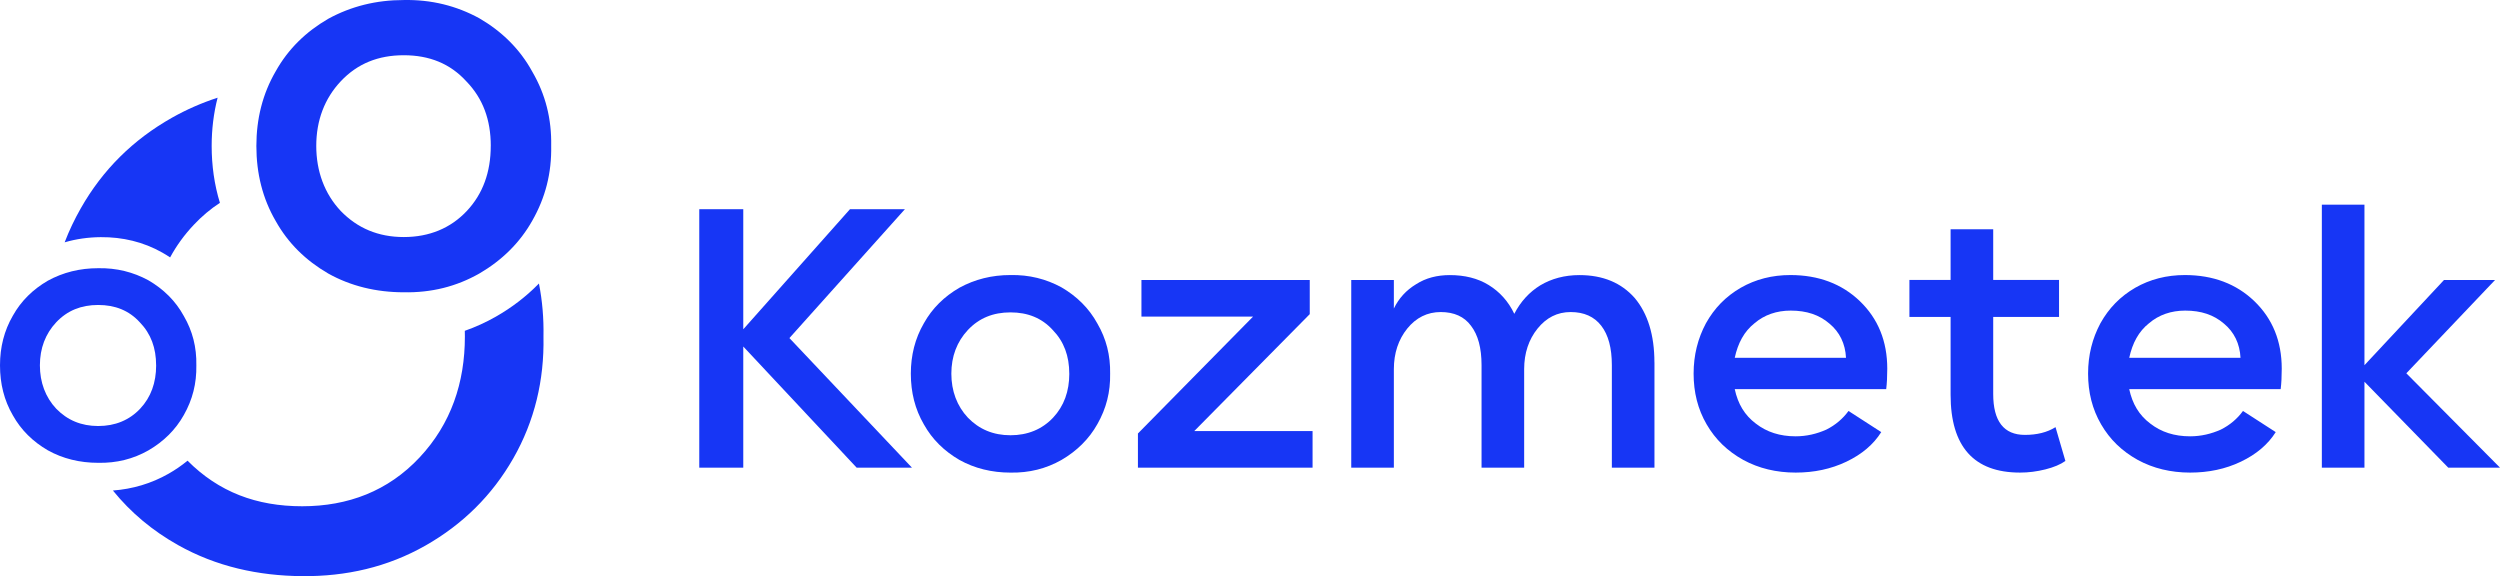
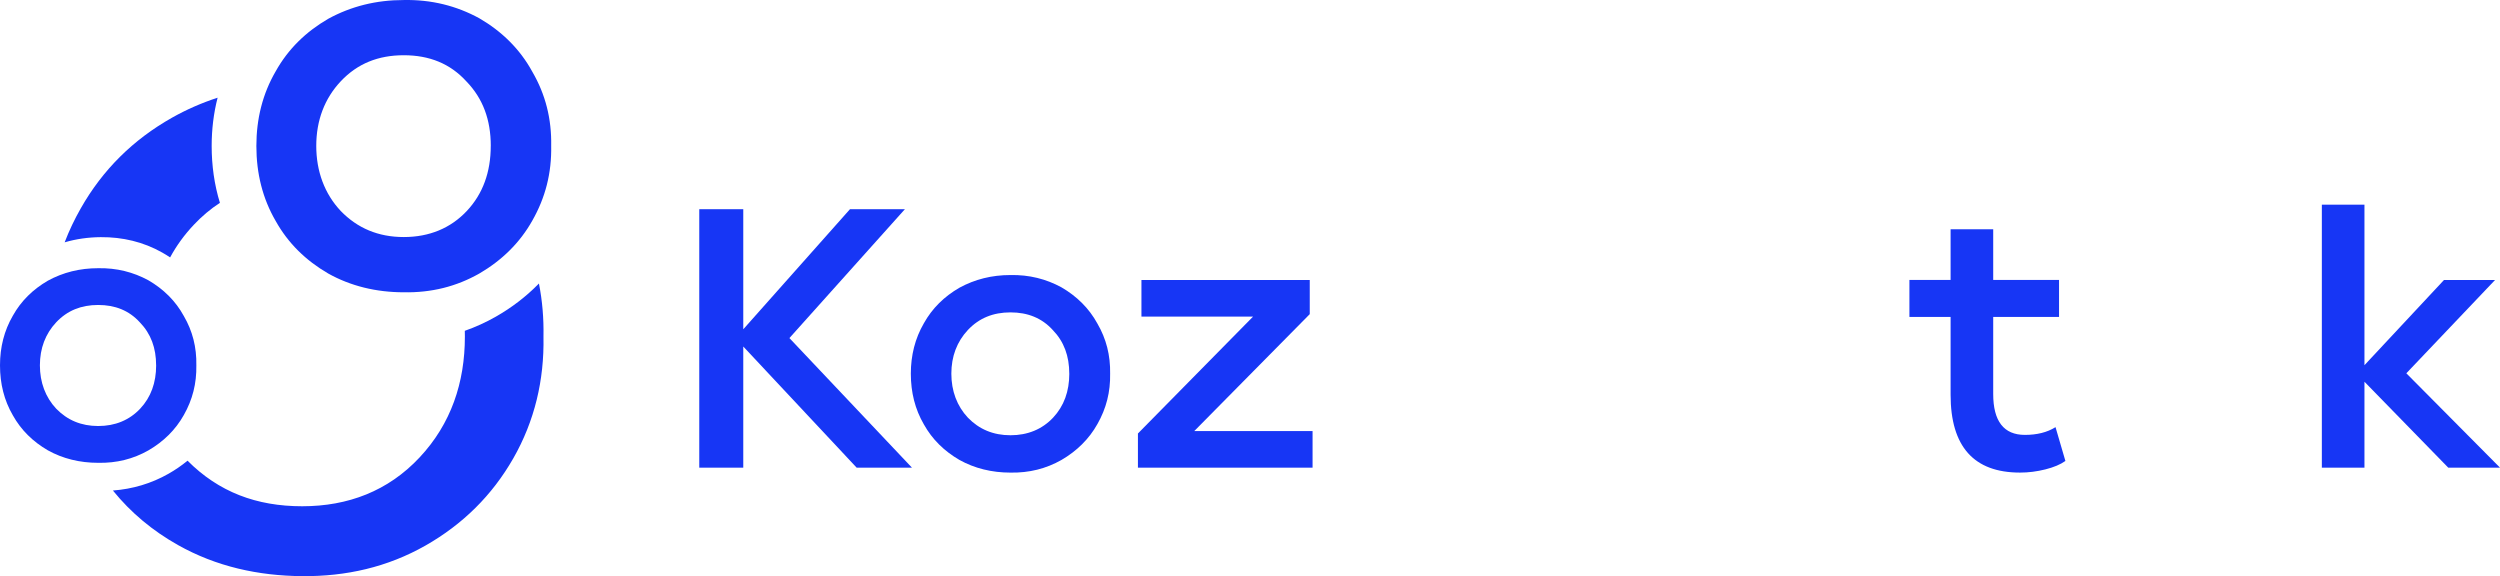
<svg xmlns="http://www.w3.org/2000/svg" id="katman_2" data-name="katman 2" viewBox="0 0 967.55 223">
  <defs>
    <style>
      .cls-1 {
        fill-rule: evenodd;
      }

      .cls-1, .cls-2 {
        fill: #1736f5;
      }
    </style>
  </defs>
  <g id="katman_1" data-name="katman 1">
    <polygon class="cls-2" points="352.94 180.99 331.54 180.99 287.66 134.11 287.66 180.99 270.63 180.99 270.63 80.97 287.66 80.97 287.66 127.44 328.95 80.97 350.21 80.97 305.52 130.84 352.94 180.99" />
    <path class="cls-2" d="M413.83,144.61c0-6.81-2.04-12.4-6.4-16.9-4.22-4.63-9.68-6.81-16.35-6.81s-12.13,2.18-16.49,6.81c-4.22,4.5-6.4,10.22-6.4,16.9s2.18,12.54,6.4,17.03c4.36,4.5,9.81,6.81,16.49,6.81s12.26-2.32,16.49-6.81c4.22-4.5,6.27-10.22,6.27-17.03ZM352.51,144.61c0-7.09,1.64-13.63,5.04-19.49,3.27-5.86,7.9-10.36,13.76-13.76,6-3.27,12.54-4.91,19.76-4.91,7.22-.14,13.76,1.5,19.76,4.77,5.86,3.41,10.63,8.04,13.9,14.04,3.41,5.86,5.04,12.26,4.91,19.35.14,7.09-1.5,13.49-4.91,19.49-3.27,5.86-8.04,10.49-13.9,13.9-6,3.41-12.54,5.04-19.76,4.91-7.22,0-13.9-1.64-19.76-4.91-5.86-3.41-10.49-7.9-13.76-13.76-3.41-5.86-5.04-12.4-5.04-19.62Z" />
    <polygon class="cls-2" points="484.96 122.53 441.76 122.53 441.76 108.36 506.9 108.36 506.9 121.58 462.21 166.82 507.99 166.82 507.99 180.99 440.4 180.99 440.4 167.77 484.96 122.53" />
-     <path class="cls-2" d="M640.31,140.25v40.75h-16.49v-39.66c0-6.68-1.36-11.72-4.09-15.26s-6.68-5.31-11.86-5.31-9.4,2.18-12.81,6.4c-3.41,4.22-5.18,9.54-5.18,15.67v38.16h-16.49v-39.66c0-6.68-1.36-11.72-4.09-15.26-2.59-3.54-6.54-5.31-11.72-5.31s-9.54,2.18-12.95,6.4c-3.41,4.22-5.18,9.54-5.18,15.67v38.16h-16.49v-72.63h16.49v11.04c1.91-3.95,4.77-7.09,8.59-9.4,3.82-2.45,8.18-3.54,13.08-3.54,5.72,0,10.77,1.23,14.99,3.82,4.22,2.59,7.63,6.27,9.95,11.17,2.45-4.77,5.86-8.45,10.08-11.04,4.36-2.59,9.4-3.95,15.13-3.95,9.13,0,16.22,3,21.39,8.86,5.04,6,7.63,14.31,7.63,24.94Z" />
-     <path class="cls-2" d="M671.38,138.47h43.06c-.27-5.45-2.45-9.95-6.4-13.22-3.95-3.41-8.86-5.04-14.99-5.04-5.45,0-10.22,1.64-14.04,4.91-3.95,3.13-6.4,7.63-7.63,13.35ZM729.98,150.6h-58.6c1.23,5.72,3.82,10.08,8.18,13.35,4.22,3.27,9.27,4.91,15.4,4.91,4.22,0,8.18-.95,11.86-2.59,3.54-1.77,6.4-4.22,8.59-7.22l12.67,8.18c-3,4.77-7.5,8.59-13.49,11.45-6,2.86-12.54,4.22-19.62,4.22-7.5,0-14.31-1.64-20.3-4.91-6.13-3.41-10.77-7.9-14.17-13.76-3.41-5.86-5.04-12.4-5.04-19.62s1.64-13.63,4.77-19.49c3.27-5.86,7.63-10.36,13.49-13.76,5.72-3.27,12.13-4.91,19.21-4.91,10.9,0,19.9,3.41,26.85,10.08,7.09,6.81,10.63,15.54,10.63,26.16,0,3.13-.14,5.72-.41,7.9Z" />
    <path class="cls-2" d="M795.53,165.32l3.82,13.08c-1.91,1.36-4.5,2.45-7.77,3.27s-6.54,1.23-9.81,1.23c-17.85,0-26.85-10.08-26.85-30.12v-30.12h-15.94v-14.31h15.94v-19.62h16.49v19.62h25.48v14.31h-25.48v29.84c0,10.49,4.09,15.81,12.26,15.81,4.63,0,8.59-.95,11.86-3Z" />
-     <path class="cls-2" d="M824.06,138.47h43.06c-.27-5.45-2.45-9.95-6.4-13.22-3.95-3.41-8.86-5.04-14.99-5.04-5.45,0-10.22,1.64-14.04,4.91-3.95,3.13-6.4,7.63-7.63,13.35ZM882.65,150.6h-58.6c1.23,5.72,3.82,10.08,8.18,13.35,4.22,3.27,9.27,4.91,15.4,4.91,4.22,0,8.18-.95,11.86-2.59,3.54-1.77,6.4-4.22,8.59-7.22l12.67,8.18c-3,4.77-7.5,8.59-13.49,11.45s-12.54,4.22-19.62,4.22c-7.5,0-14.31-1.64-20.3-4.91-6.13-3.41-10.77-7.9-14.17-13.76-3.41-5.86-5.04-12.4-5.04-19.62s1.64-13.63,4.77-19.49c3.27-5.86,7.63-10.36,13.49-13.76,5.72-3.27,12.13-4.91,19.21-4.91,10.9,0,19.9,3.41,26.85,10.08,7.09,6.81,10.63,15.54,10.63,26.16,0,3.13-.14,5.72-.41,7.9Z" />
    <polygon class="cls-2" points="967.55 180.99 947.52 180.99 915.09 147.74 915.09 180.99 898.6 180.99 898.6 79.2 915.09 79.2 915.09 141.34 945.88 108.36 965.64 108.36 931.3 144.47 967.55 180.99" />
    <path class="cls-1" d="M208.58,109.72c-4.9,5.03-10.49,9.31-16.67,12.83-3.84,2.19-7.86,4.02-12.02,5.48.02.74.03,1.49.03,2.23,0,17.78-5.33,33.76-17.55,46.8-12.17,12.99-27.69,18.87-45.41,18.87s-32.32-5.53-44.38-17.64c-2.29,1.89-4.74,3.57-7.33,5.04-6.7,3.82-13.97,5.94-21.55,6.51,6.93,8.56,15.35,15.57,25.15,21.08,14.88,8.38,31.17,11.93,48.16,12.06,16.95.13,32.95-3.47,47.71-11.87,14.34-8.16,25.73-19.37,33.92-33.69,8.3-14.5,12.02-30.38,11.7-47.07v-.1s0-.09,0-.09c.13-6.87-.43-13.73-1.76-20.45" />
    <path class="cls-1" d="M25.03,93.77c1.73-4.53,3.82-8.91,6.25-13.17,8.46-14.89,20.22-26.54,35.29-35.05,5.64-3.17,11.52-5.75,17.65-7.74-1.55,6.04-2.3,12.28-2.3,18.68,0,7.57,1.03,14.94,3.19,22.01-3.64,2.37-7.02,5.22-10.14,8.54-3.66,3.89-6.7,8.08-9.13,12.58-.98-.66-2-1.28-3.04-1.87-7.33-4.15-15.39-6.03-23.8-5.97-4.79.04-9.47.68-13.96,2" />
    <path class="cls-2" d="M189.94,56.46c0-10.08-3.02-18.35-9.48-25-6.25-6.85-14.31-10.08-24.19-10.08s-17.94,3.23-24.39,10.08c-6.25,6.65-9.48,15.12-9.48,25s3.23,18.55,9.48,25.2c6.45,6.65,14.52,10.08,24.39,10.08s18.14-3.43,24.39-10.08c6.25-6.65,9.27-15.12,9.27-25.2ZM99.22,56.46c0-10.48,2.42-20.16,7.46-28.83,4.84-8.67,11.69-15.32,20.36-20.36C135.91,2.43,145.59.01,156.27.01c10.69-.2,20.36,2.22,29.23,7.06,8.67,5.04,15.73,11.89,20.56,20.77,5.04,8.67,7.46,18.14,7.26,28.63.2,10.48-2.22,19.96-7.26,28.83-4.84,8.67-11.89,15.52-20.56,20.56-8.87,5.04-18.55,7.46-29.23,7.26-10.69,0-20.56-2.42-29.23-7.26-8.67-5.04-15.52-11.69-20.36-20.36-5.04-8.67-7.46-18.35-7.46-29.03Z" />
    <path class="cls-2" d="M60.42,141.39c0-6.71-2.01-12.22-6.31-16.65-4.16-4.56-9.53-6.71-16.11-6.71s-11.95,2.15-16.25,6.71c-4.16,4.43-6.31,10.07-6.31,16.65s2.15,12.35,6.31,16.78c4.3,4.43,9.67,6.71,16.25,6.71s12.08-2.28,16.25-6.71c4.16-4.43,6.18-10.07,6.18-16.78ZM0,141.39c0-6.98,1.61-13.43,4.97-19.2,3.22-5.77,7.79-10.2,13.56-13.56,5.91-3.22,12.35-4.83,19.47-4.83,7.12-.13,13.56,1.48,19.47,4.7,5.77,3.36,10.47,7.92,13.69,13.83,3.36,5.77,4.97,12.08,4.83,19.07.13,6.98-1.48,13.29-4.83,19.2-3.22,5.77-7.92,10.34-13.69,13.69-5.91,3.36-12.35,4.97-19.47,4.83-7.12,0-13.69-1.61-19.47-4.83-5.77-3.36-10.34-7.79-13.56-13.56-3.36-5.77-4.97-12.22-4.97-19.33Z" />
  </g>
</svg>